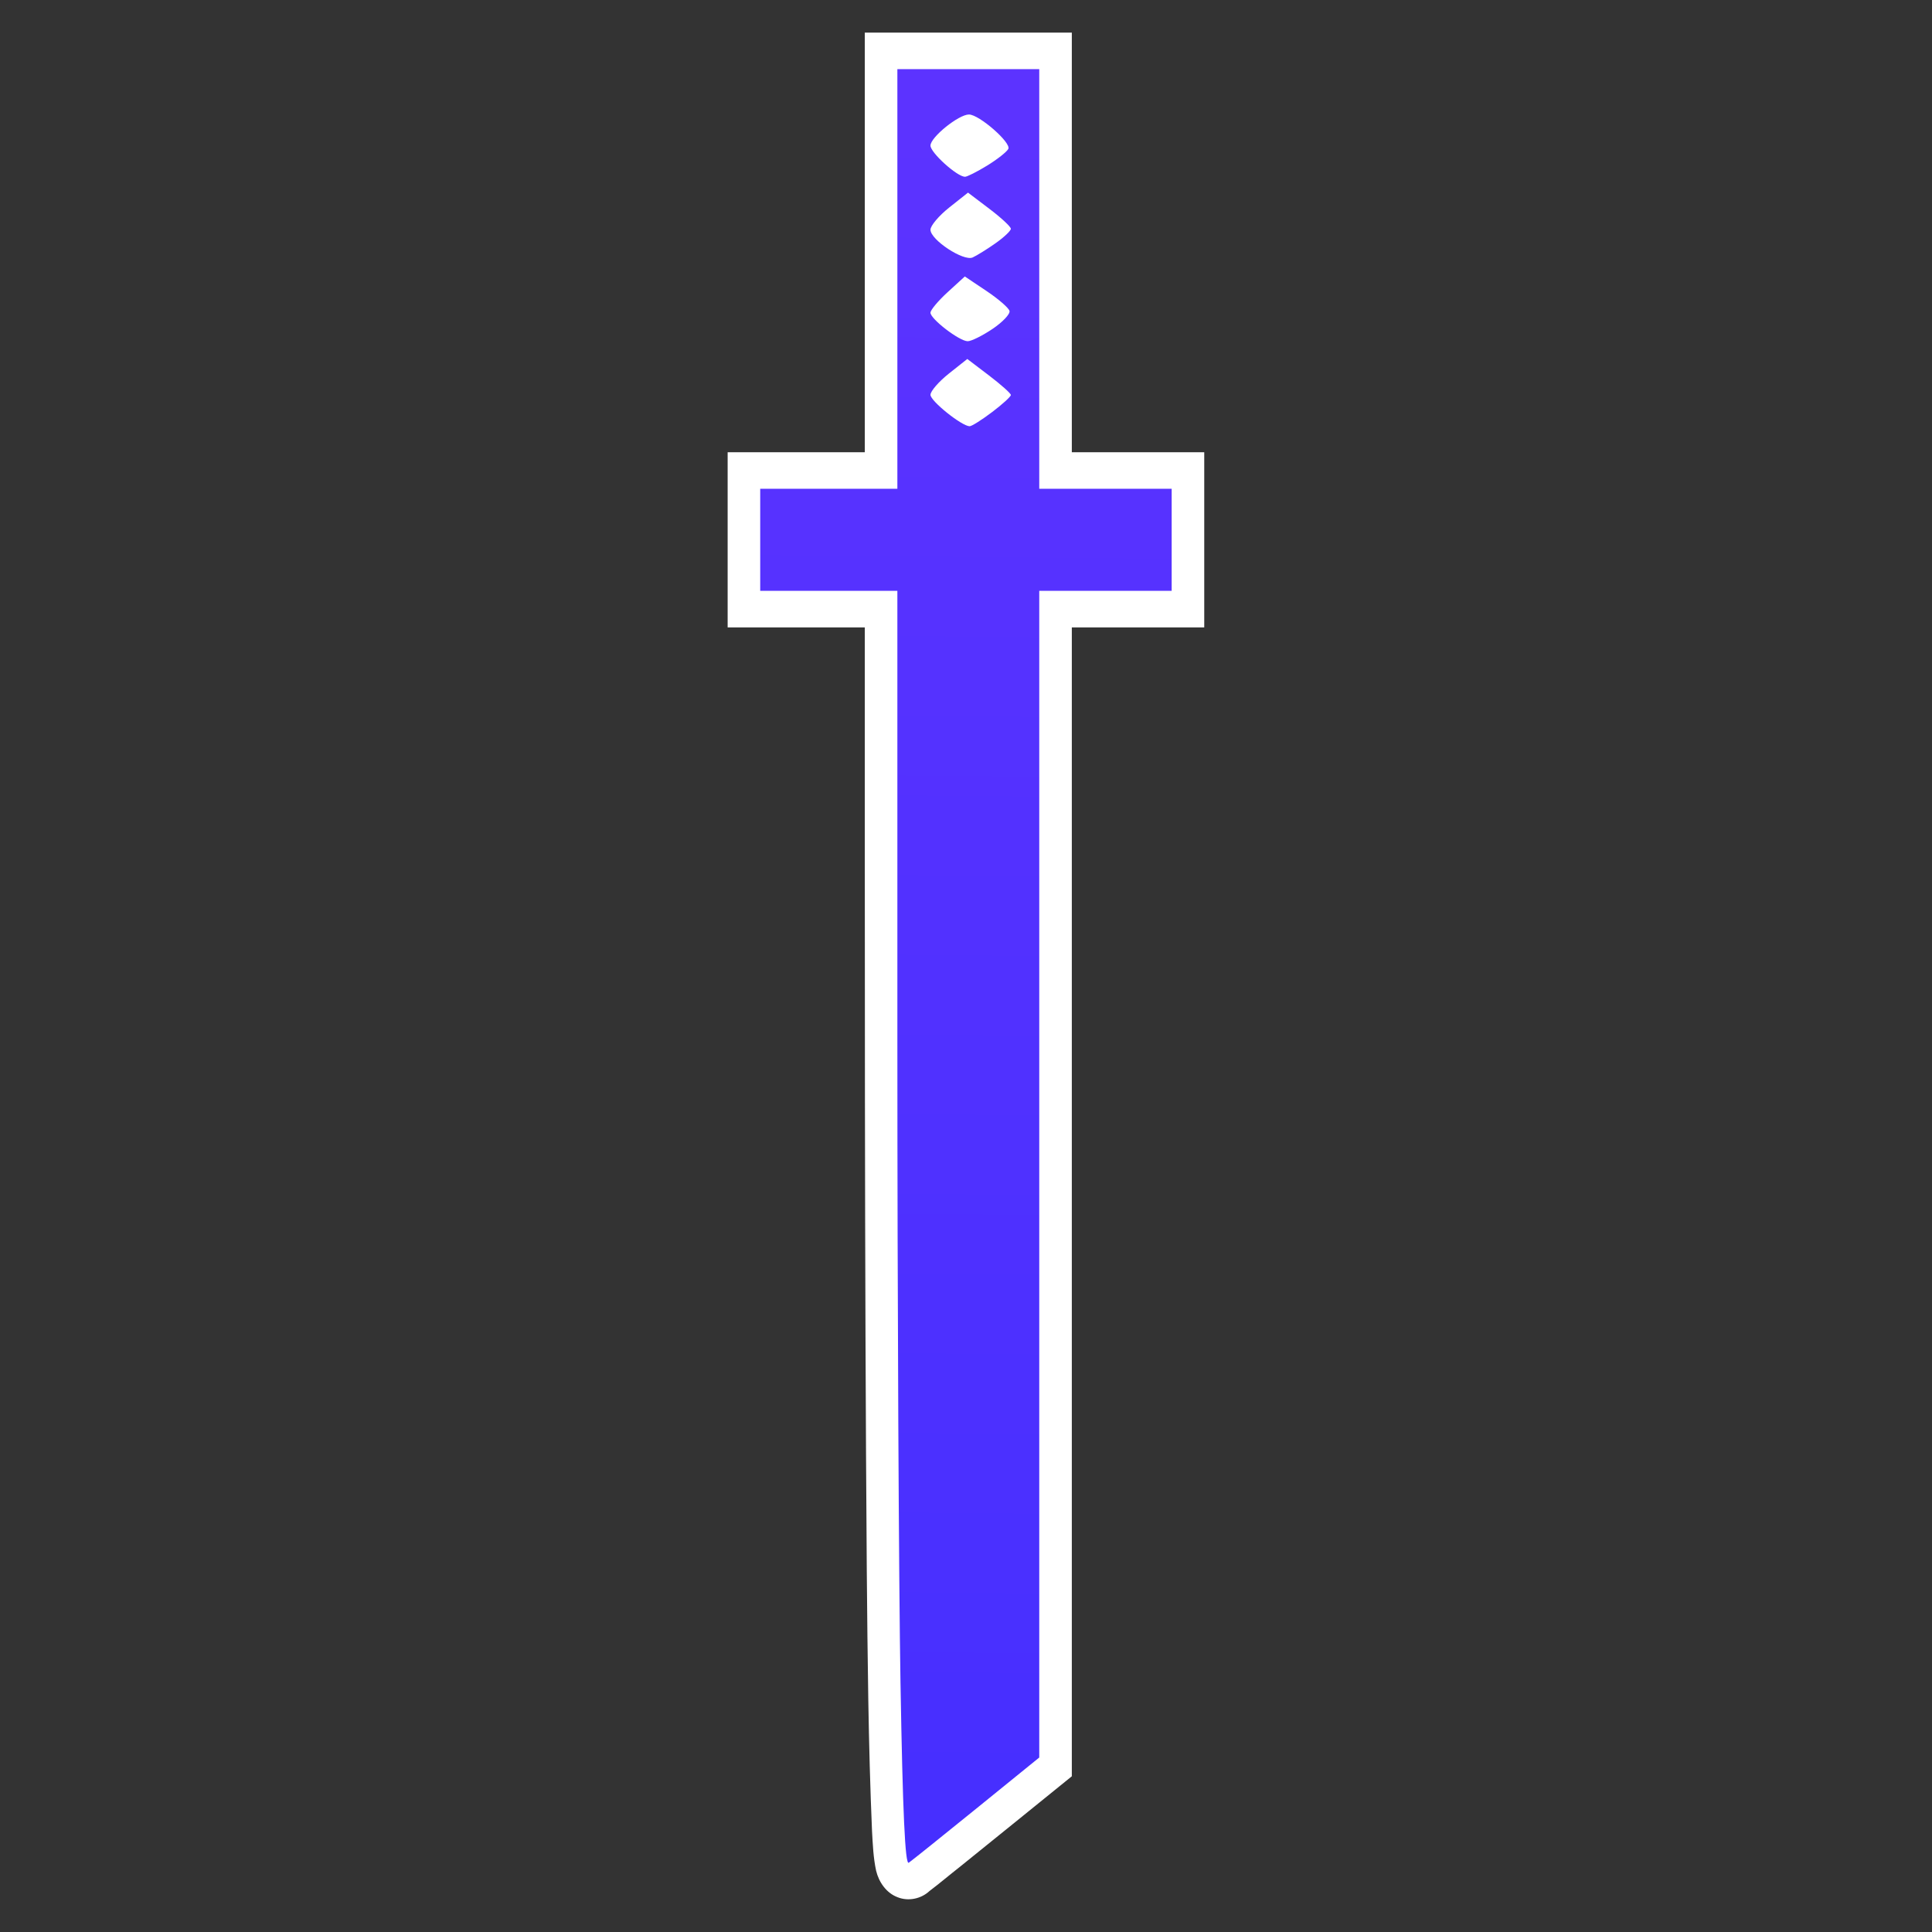
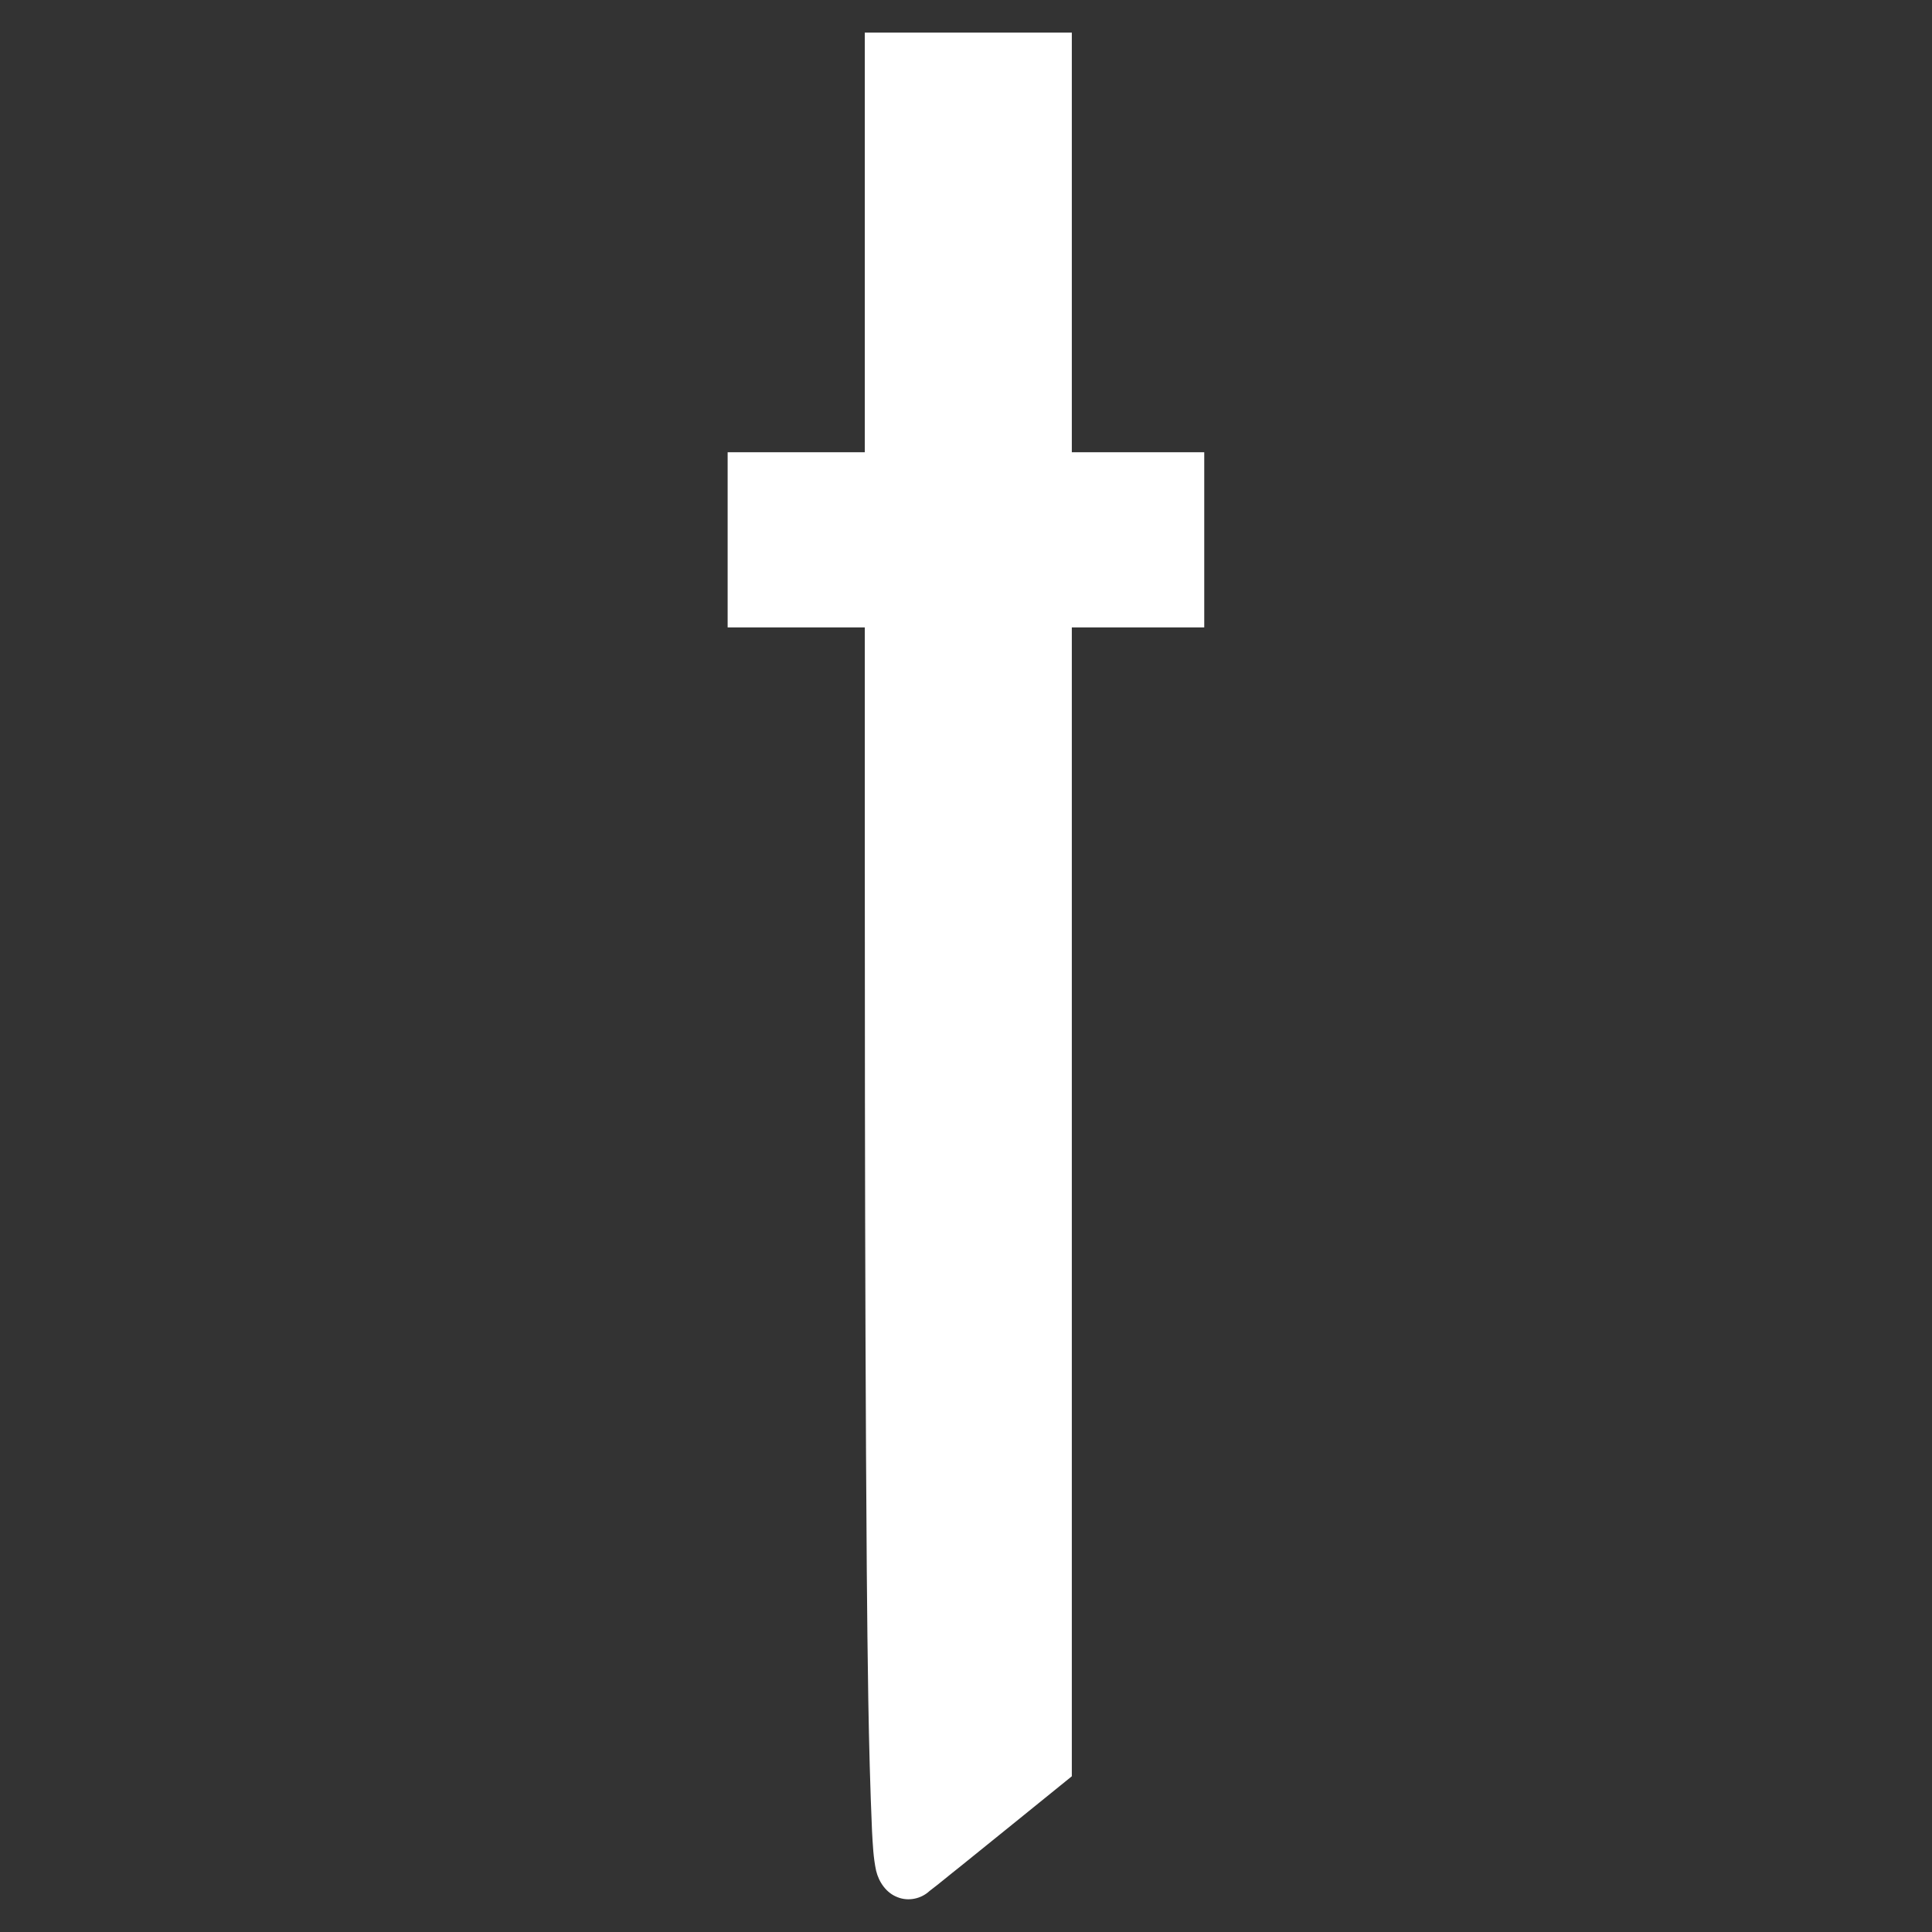
<svg xmlns="http://www.w3.org/2000/svg" xmlns:ns1="http://www.inkscape.org/namespaces/inkscape" xmlns:ns2="http://sodipodi.sourceforge.net/DTD/sodipodi-0.dtd" xmlns:xlink="http://www.w3.org/1999/xlink" height="512" id="svg870" ns1:version="1.2.2 (b0a8486541, 2022-12-01)" ns2:docname="katana.svg" version="1.1" viewBox="0 0 512 512" width="512">
  <rect x="0" y="0" width="512" height="512" fill="#333333" stroke="none" />
  <defs id="defs874">
    <linearGradient id="linearGradient4587" ns1:collect="always">
      <stop id="stop4583" offset="0" style="stop-color:#5c33ff;stop-opacity:1" />
      <stop id="stop4585" offset="1" style="stop-color:#462fff;stop-opacity:1" />
    </linearGradient>
    <linearGradient gradientTransform="matrix(0.835,0,0,0.977,42.755,7.086)" gradientUnits="userSpaceOnUse" id="linearGradient4589" ns1:collect="always" x1="255.528" x2="251.869" xlink:href="#linearGradient4587" y1="20.721" y2="504.929">
      <stop id="stop1648" offset="0" style="stop-color:#5c33ff;stop-opacity:1" />
      <stop id="stop1650" offset="1" style="stop-color:#462fff;stop-opacity:1" />
    </linearGradient>
  </defs>
  <ns2:namedview bordercolor="#eeeeee" borderopacity="1" id="namedview872" ns1:current-layer="g876" ns1:cx="54.050727" ns1:cy="242.8366" ns1:pagecheckerboard="0" ns1:pageopacity="0" ns1:pageshadow="0" ns1:window-height="705" ns1:window-maximized="1" ns1:window-width="1366" ns1:window-x="0" ns1:window-y="26" ns1:zoom="0.63828929" pagecolor="#505050" showgrid="false" ns1:showpageshadow="0" ns1:deskcolor="#505050" />
  <g id="g876" ns1:groupmode="layer" ns1:label="Image">
    <g id="g1819" transform="matrix(0.958,0,0,0.982,10.736,4.6)">
      <path id="path5906-7" style="fill:#ffffff;fill-opacity:1;stroke-width:2.036" d="m 228.02,6.121 c 0,37.081 0,74.163 0,111.244 -12.646,0 -25.293,0 -37.939,0 0,15.755 0,31.51 0,47.266 12.646,0 25.293,0 37.939,0 0.018,84.862 -0.095,169.725 0.551,254.585 0.224,23.41 0.418,46.827 1.448,70.218 0.209,3.594 0.352,7.225 1.137,10.749 0.769,3.098 2.849,6 5.92,7.126 2.965,1.174 6.519,0.462 8.861,-1.684 2.836,-2.086 5.512,-4.32 8.274,-6.425 10.377,-8.154 20.722,-16.343 31.078,-24.523 0,-103.348 0,-206.697 0,-310.045 12.21,0 24.421,0 36.631,0 0,-15.755 0,-31.51 0,-47.266 -12.21,0 -24.421,0 -36.631,0 0,-37.748 0,-75.496 0,-113.244 -19.09,-10e-8 -38.18,0 -57.27,0 0,0.667 0,1.333 0,2 z" />
-       <path d="m 237.897,449.67 c -0.474,-27.11 -0.863,-104.555 -0.864,-172.099 l -0.002,-122.808 h -18.97 -18.97 v -13.773 -13.773 h 18.97 18.97 V 70.594 13.973 h 19.624 19.624 v 56.622 56.622 h 18.315 18.315 v 13.773 13.773 h -18.315 -18.315 v 157.426 157.426 l -17.334,13.717 c -9.534,7.545 -17.976,14.148 -18.759,14.674 -1.008,0.676 -1.677,-13.473 -2.287,-48.335 z m 25.324,-343.132 c 2.864,-2.115 5.207,-4.196 5.207,-4.625 0,-0.429 -2.712,-2.792 -6.027,-5.251 l -6.027,-4.471 -5.093,3.943 c -2.801,2.169 -5.093,4.749 -5.093,5.734 0,1.672 8.587,8.401 10.819,8.479 0.554,0.019 3.35,-1.695 6.214,-3.81 z m 0.147,-22.468 c 2.81,-1.847 4.916,-4.031 4.682,-4.854 -0.234,-0.823 -3.112,-3.25 -6.394,-5.393 l -5.968,-3.897 -4.75,4.238 c -2.613,2.331 -4.75,4.824 -4.75,5.54 0,1.696 7.977,7.665 10.288,7.698 0.981,0.014 4.083,-1.485 6.893,-3.333 z m 0.808,-23.104 c 2.338,-1.604 4.251,-3.365 4.249,-3.913 -0.002,-0.548 -2.669,-2.967 -5.929,-5.376 l -5.926,-4.38 -5.191,4.019 c -2.855,2.21 -5.191,4.907 -5.191,5.992 0,2.733 9.149,8.6 11.673,7.486 1.135,-0.501 3.977,-2.223 6.315,-3.828 z m -2.326,-20.956 c 2.801,-1.671 5.442,-3.7 5.869,-4.509 0.876,-1.658 -8.067,-9.286 -10.887,-9.286 -2.855,0 -10.644,6.14 -10.644,8.391 0,1.908 7.312,8.361 9.537,8.416 0.568,0.014 3.325,-1.342 6.125,-3.013 z" id="path1584" style="fill:url(#linearGradient4589);fill-opacity:1;stroke-width:5.759" />
    </g>
  </g>
</svg>